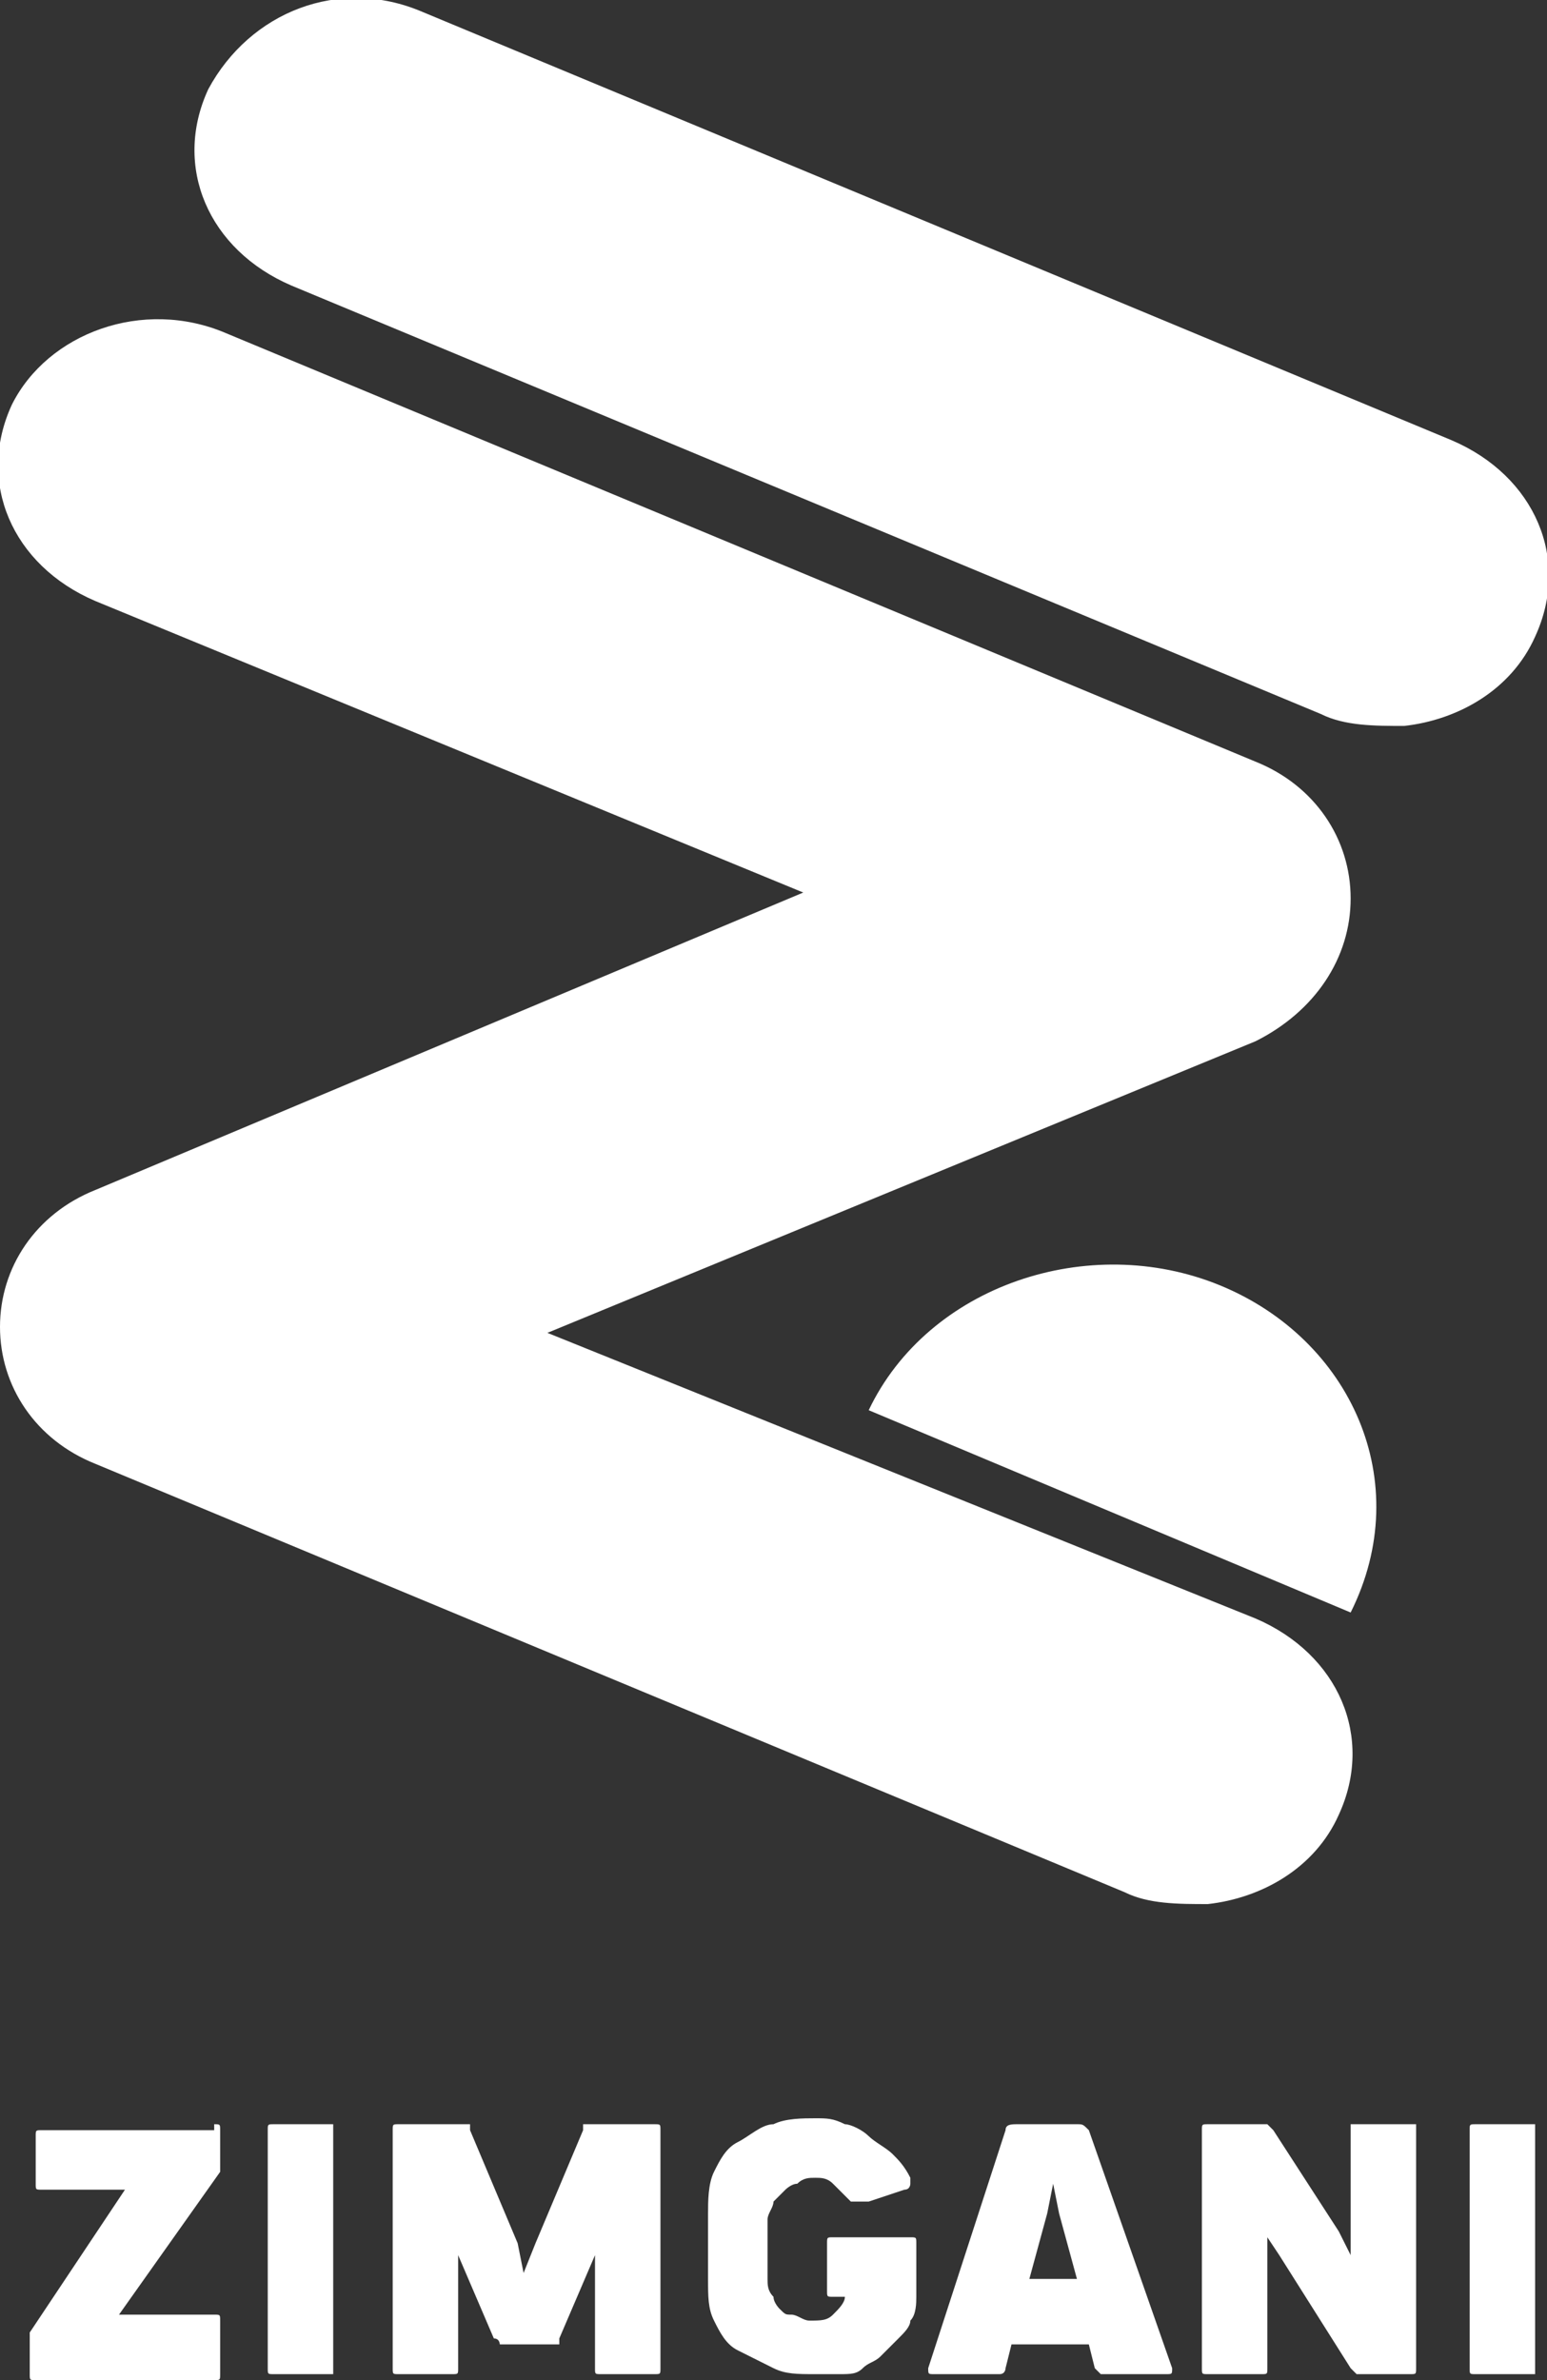
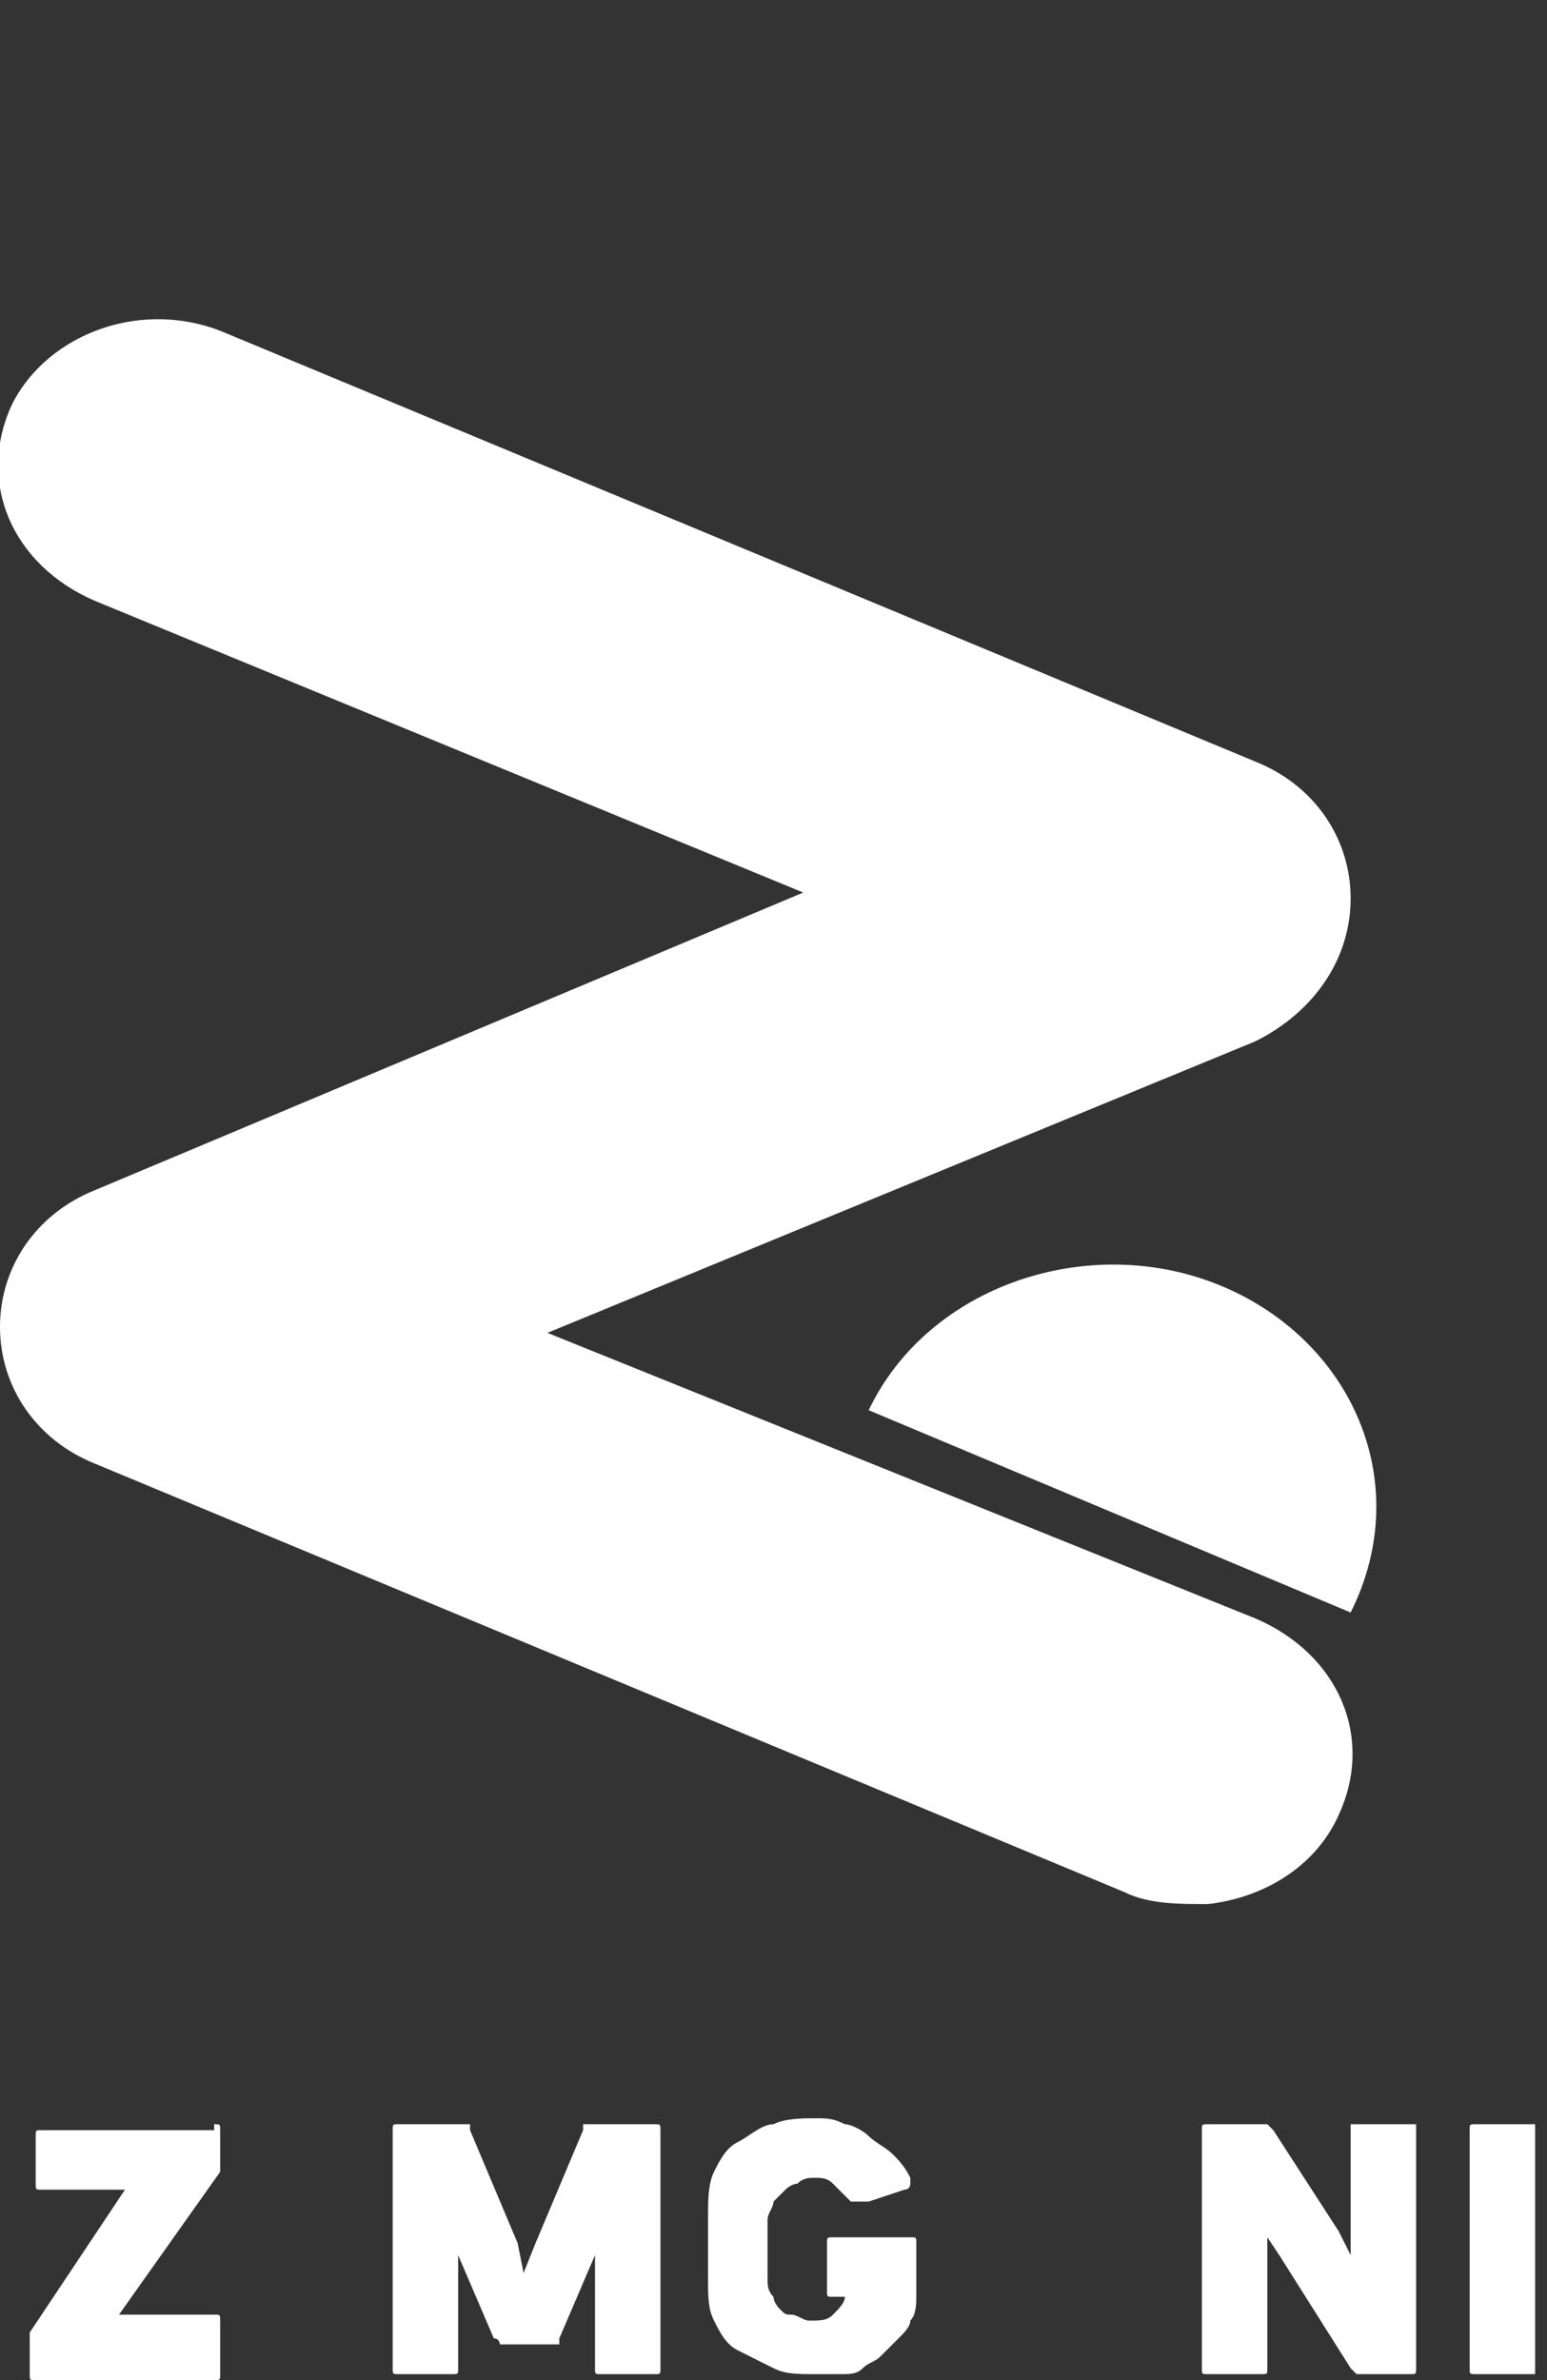
<svg xmlns="http://www.w3.org/2000/svg" version="1.1" id="레이어_1" x="0px" y="0px" viewBox="0 0 26 40" style="enable-background:new 0 0 26 40;" xml:space="preserve">
  <rect x="0" y="0" width="26" height="40" fill="#333333" stroke="none" />
  <style type="text/css">
	.st0{fill:#FFFFFF;}
</style>
  <g>
    <path class="st0" d="M3.6,35.7c0.1,0,0.1,0,0.1,0.1v0.6c0,0,0,0,0,0.1c0,0,0,0,0,0L2,38.9l0.3,0h1.3c0.1,0,0.1,0,0.1,0.1v0.9   c0,0.1,0,0.1-0.1,0.1h-3c-0.1,0-0.1,0-0.1-0.1v-0.6c0,0,0-0.1,0-0.1c0,0,0,0,0,0l1.6-2.4l-0.3,0H0.7c-0.1,0-0.1,0-0.1-0.1v-0.8   c0-0.1,0-0.1,0.1-0.1H3.6z" />
-     <path class="st0" d="M4.5,35.8c0-0.1,0-0.1,0.1-0.1h0.9c0,0,0.1,0,0.1,0c0,0,0,0.1,0,0.1v4c0,0,0,0.1,0,0.1c0,0,0,0-0.1,0H4.6   c-0.1,0-0.1,0-0.1-0.1V35.8z" />
    <path class="st0" d="M7.7,37.5l0,0.4l0,1.9c0,0.1,0,0.1-0.1,0.1H6.7c-0.1,0-0.1,0-0.1-0.1v-4c0-0.1,0-0.1,0.1-0.1h1.1   c0,0,0.1,0,0.1,0c0,0,0,0.1,0,0.1l0.8,1.9l0.1,0.5L9,37.7l0.8-1.9c0,0,0-0.1,0-0.1c0,0,0,0,0.1,0h1.1c0.1,0,0.1,0,0.1,0.1v4   c0,0.1,0,0.1-0.1,0.1h-0.9c-0.1,0-0.1,0-0.1-0.1l0-1.9l0-0.4L10,37.9l-0.6,1.4c0,0,0,0,0,0.1c0,0,0,0,0,0s0,0,0,0c0,0,0,0-0.1,0   H8.5c0,0-0.1,0-0.1,0c0,0,0-0.1-0.1-0.1l-0.6-1.4L7.7,37.5z" />
    <path class="st0" d="M15.4,38.6c0,0.1,0,0.3-0.1,0.4c0,0.1-0.1,0.2-0.2,0.3c-0.1,0.1-0.2,0.2-0.3,0.3c-0.1,0.1-0.2,0.1-0.3,0.2   c-0.1,0.1-0.2,0.1-0.4,0.1c-0.1,0-0.3,0-0.4,0c-0.3,0-0.5,0-0.7-0.1c-0.2-0.1-0.4-0.2-0.6-0.3c-0.2-0.1-0.3-0.3-0.4-0.5   c-0.1-0.2-0.1-0.4-0.1-0.7v-1.1c0-0.2,0-0.5,0.1-0.7c0.1-0.2,0.2-0.4,0.4-0.5c0.2-0.1,0.4-0.3,0.6-0.3c0.2-0.1,0.5-0.1,0.7-0.1   c0.2,0,0.3,0,0.5,0.1c0.1,0,0.3,0.1,0.4,0.2c0.1,0.1,0.3,0.2,0.4,0.3c0.1,0.1,0.2,0.2,0.3,0.4c0,0.1,0,0.1,0,0.1s0,0.1-0.1,0.1   L14.6,37c0,0,0,0-0.1,0c0,0,0,0-0.1,0c0,0,0,0-0.1,0c0,0,0,0,0,0c-0.1-0.1-0.2-0.2-0.3-0.3c-0.1-0.1-0.2-0.1-0.3-0.1   c-0.1,0-0.2,0-0.3,0.1c-0.1,0-0.2,0.1-0.2,0.1c-0.1,0.1-0.1,0.1-0.2,0.2c0,0.1-0.1,0.2-0.1,0.3v1c0,0.1,0,0.2,0.1,0.3   c0,0.1,0.1,0.2,0.1,0.2c0.1,0.1,0.1,0.1,0.2,0.1c0.1,0,0.2,0.1,0.3,0.1c0.2,0,0.3,0,0.4-0.1c0.1-0.1,0.2-0.2,0.2-0.3H14   c-0.1,0-0.1,0-0.1-0.1v-0.8c0-0.1,0-0.1,0.1-0.1h1.3c0.1,0,0.1,0,0.1,0.1V38.6z" />
-     <path class="st0" d="M19.7,39.8c0,0.1,0,0.1-0.1,0.1h-1c0,0-0.1,0-0.1,0c0,0-0.1-0.1-0.1-0.1l-0.1-0.4H17l-0.1,0.4   c0,0,0,0.1-0.1,0.1c0,0-0.1,0-0.1,0h-1c-0.1,0-0.1,0-0.1-0.1l1.3-4c0-0.1,0.1-0.1,0.2-0.1h1c0.1,0,0.1,0,0.2,0.1L19.7,39.8z    M17.3,38.3h0.8l-0.3-1.1l-0.1-0.5l-0.1,0.5L17.3,38.3z" />
    <path class="st0" d="M20.2,35.8c0-0.1,0-0.1,0.1-0.1h0.9c0,0,0,0,0.1,0c0,0,0,0,0,0c0,0,0,0,0,0c0,0,0,0,0.1,0.1l1.1,1.7l0.2,0.4   l0-0.4v-1.7c0,0,0-0.1,0-0.1c0,0,0.1,0,0.1,0h0.9c0,0,0.1,0,0.1,0c0,0,0,0,0,0.1v4c0,0.1,0,0.1-0.1,0.1h-0.8c0,0-0.1,0-0.1,0   c0,0-0.1-0.1-0.1-0.1l-1.2-1.9l-0.2-0.3l0,0.3v1.9c0,0.1,0,0.1-0.1,0.1h-0.9c-0.1,0-0.1,0-0.1-0.1V35.8z" />
    <path class="st0" d="M24.7,35.8c0-0.1,0-0.1,0.1-0.1h0.9c0,0,0.1,0,0.1,0c0,0,0,0.1,0,0.1v4c0,0,0,0.1,0,0.1c0,0,0,0-0.1,0h-0.9   c-0.1,0-0.1,0-0.1-0.1V35.8z" />
  </g>
  <g>
-     <path class="st0" d="M24.4,7.4L7.1,0.2c-1.4-0.6-2.9,0-3.6,1.3c-0.6,1.3,0,2.7,1.4,3.3L22.2,12c0.4,0.2,0.9,0.2,1.4,0.2   c0.9-0.1,1.8-0.6,2.2-1.5C26.4,9.4,25.8,8,24.4,7.4z" />
    <path class="st0" d="M20.5,21.6c-2.2-0.9-4.9,0-5.9,2.1l8.1,3.4C23.8,24.9,22.7,22.5,20.5,21.6z" />
    <path class="st0" d="M22.7,15.1C22.7,15.1,22.7,15.1,22.7,15.1C22.7,15.1,22.7,15.1,22.7,15.1c0-1-0.6-1.9-1.6-2.3L3.8,5.6   C2.4,5,0.8,5.6,0.2,6.8c-0.6,1.3,0,2.7,1.4,3.3l11.9,4.9L1.6,20c-1,0.4-1.6,1.3-1.6,2.3c0,0,0,0,0,0c0,0,0,0,0,0   c0,1,0.6,1.9,1.6,2.3l17.3,7.2c0.4,0.2,0.9,0.2,1.4,0.2c0.9-0.1,1.8-0.6,2.2-1.5c0.6-1.3,0-2.7-1.4-3.3L9.2,22.4l11.9-4.9   C22.1,17,22.7,16.1,22.7,15.1z" />
  </g>
</svg>